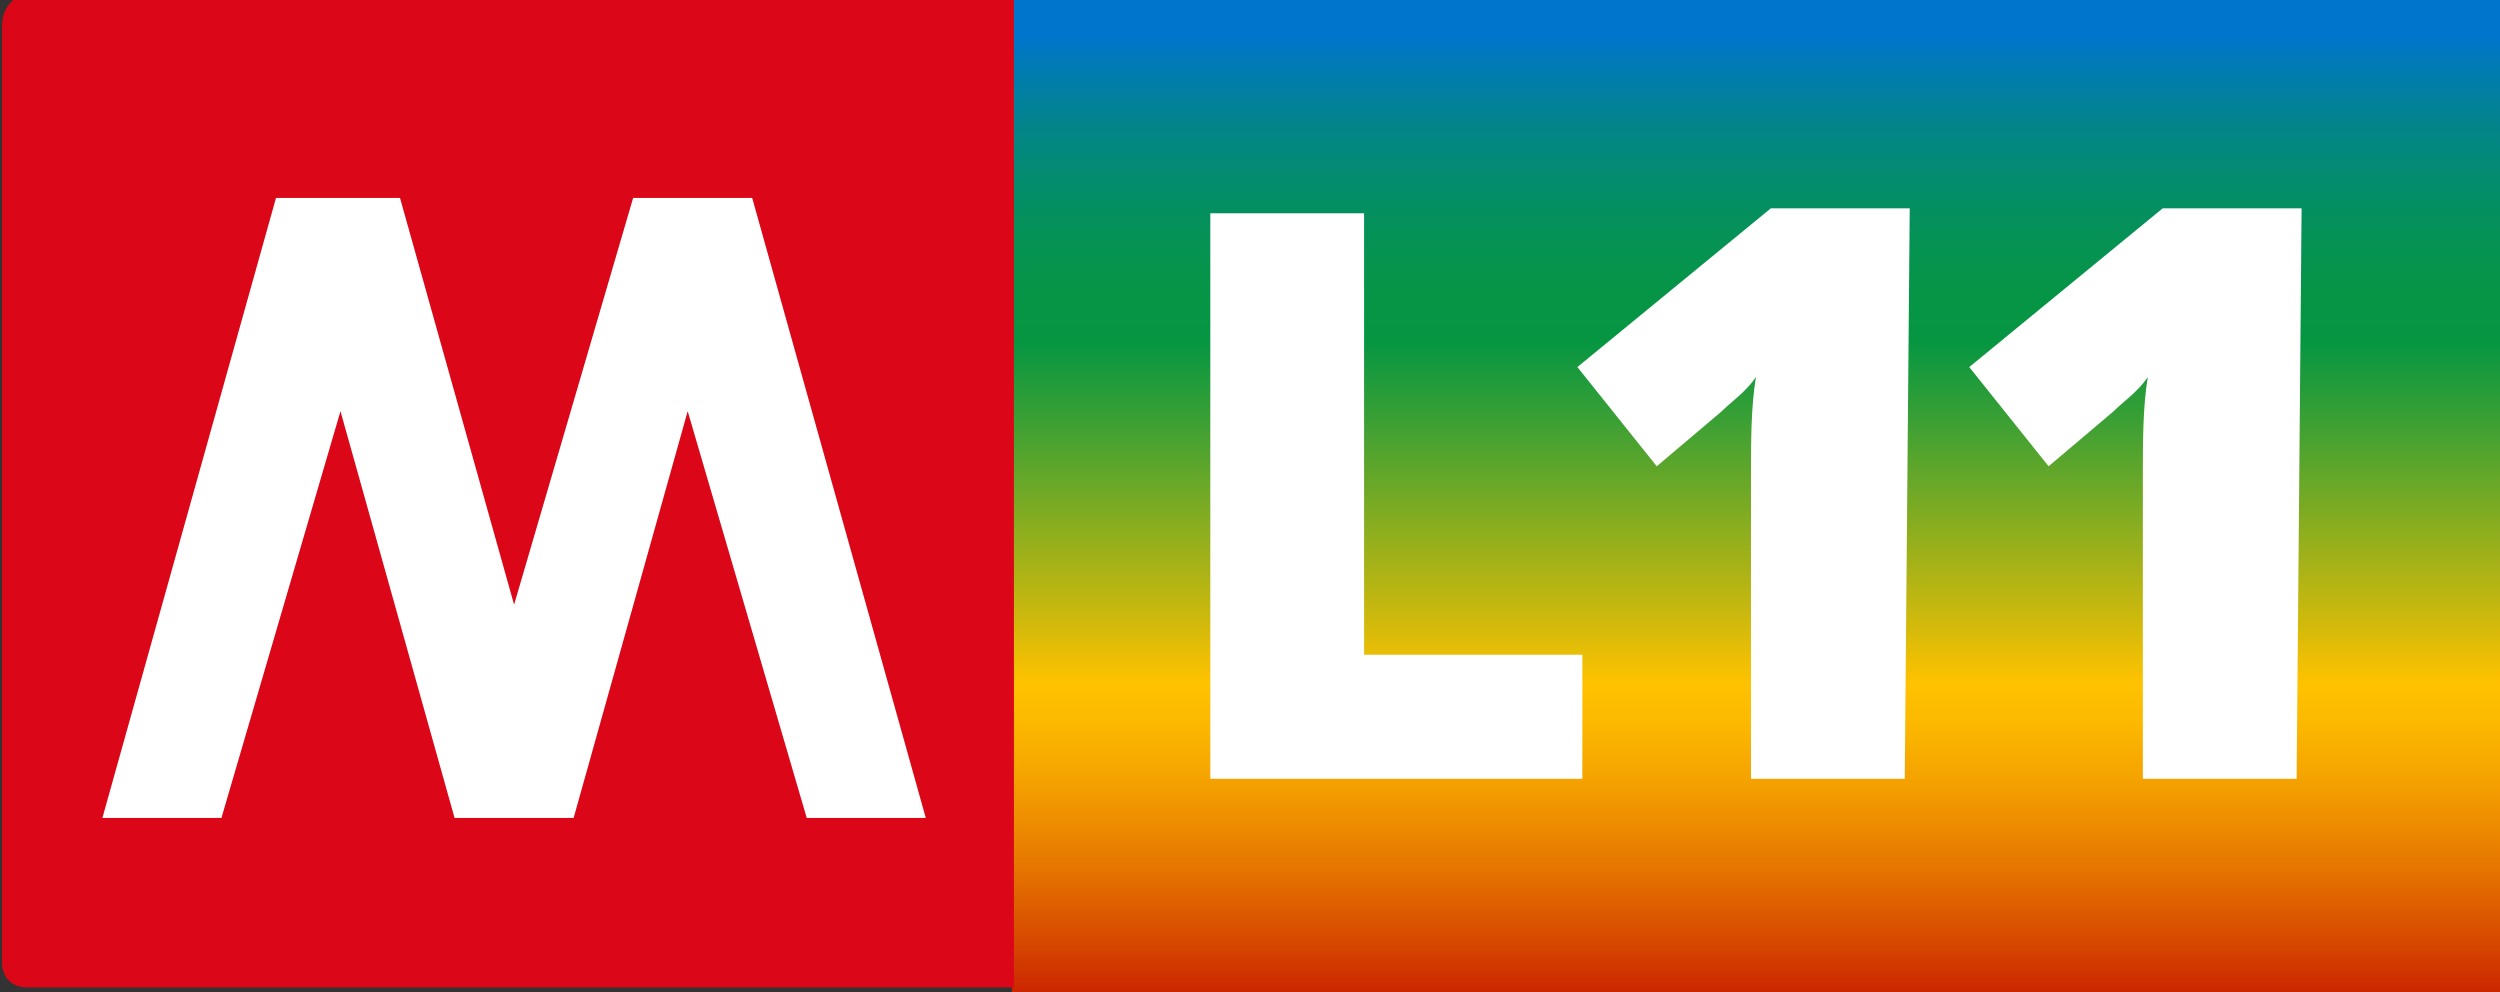
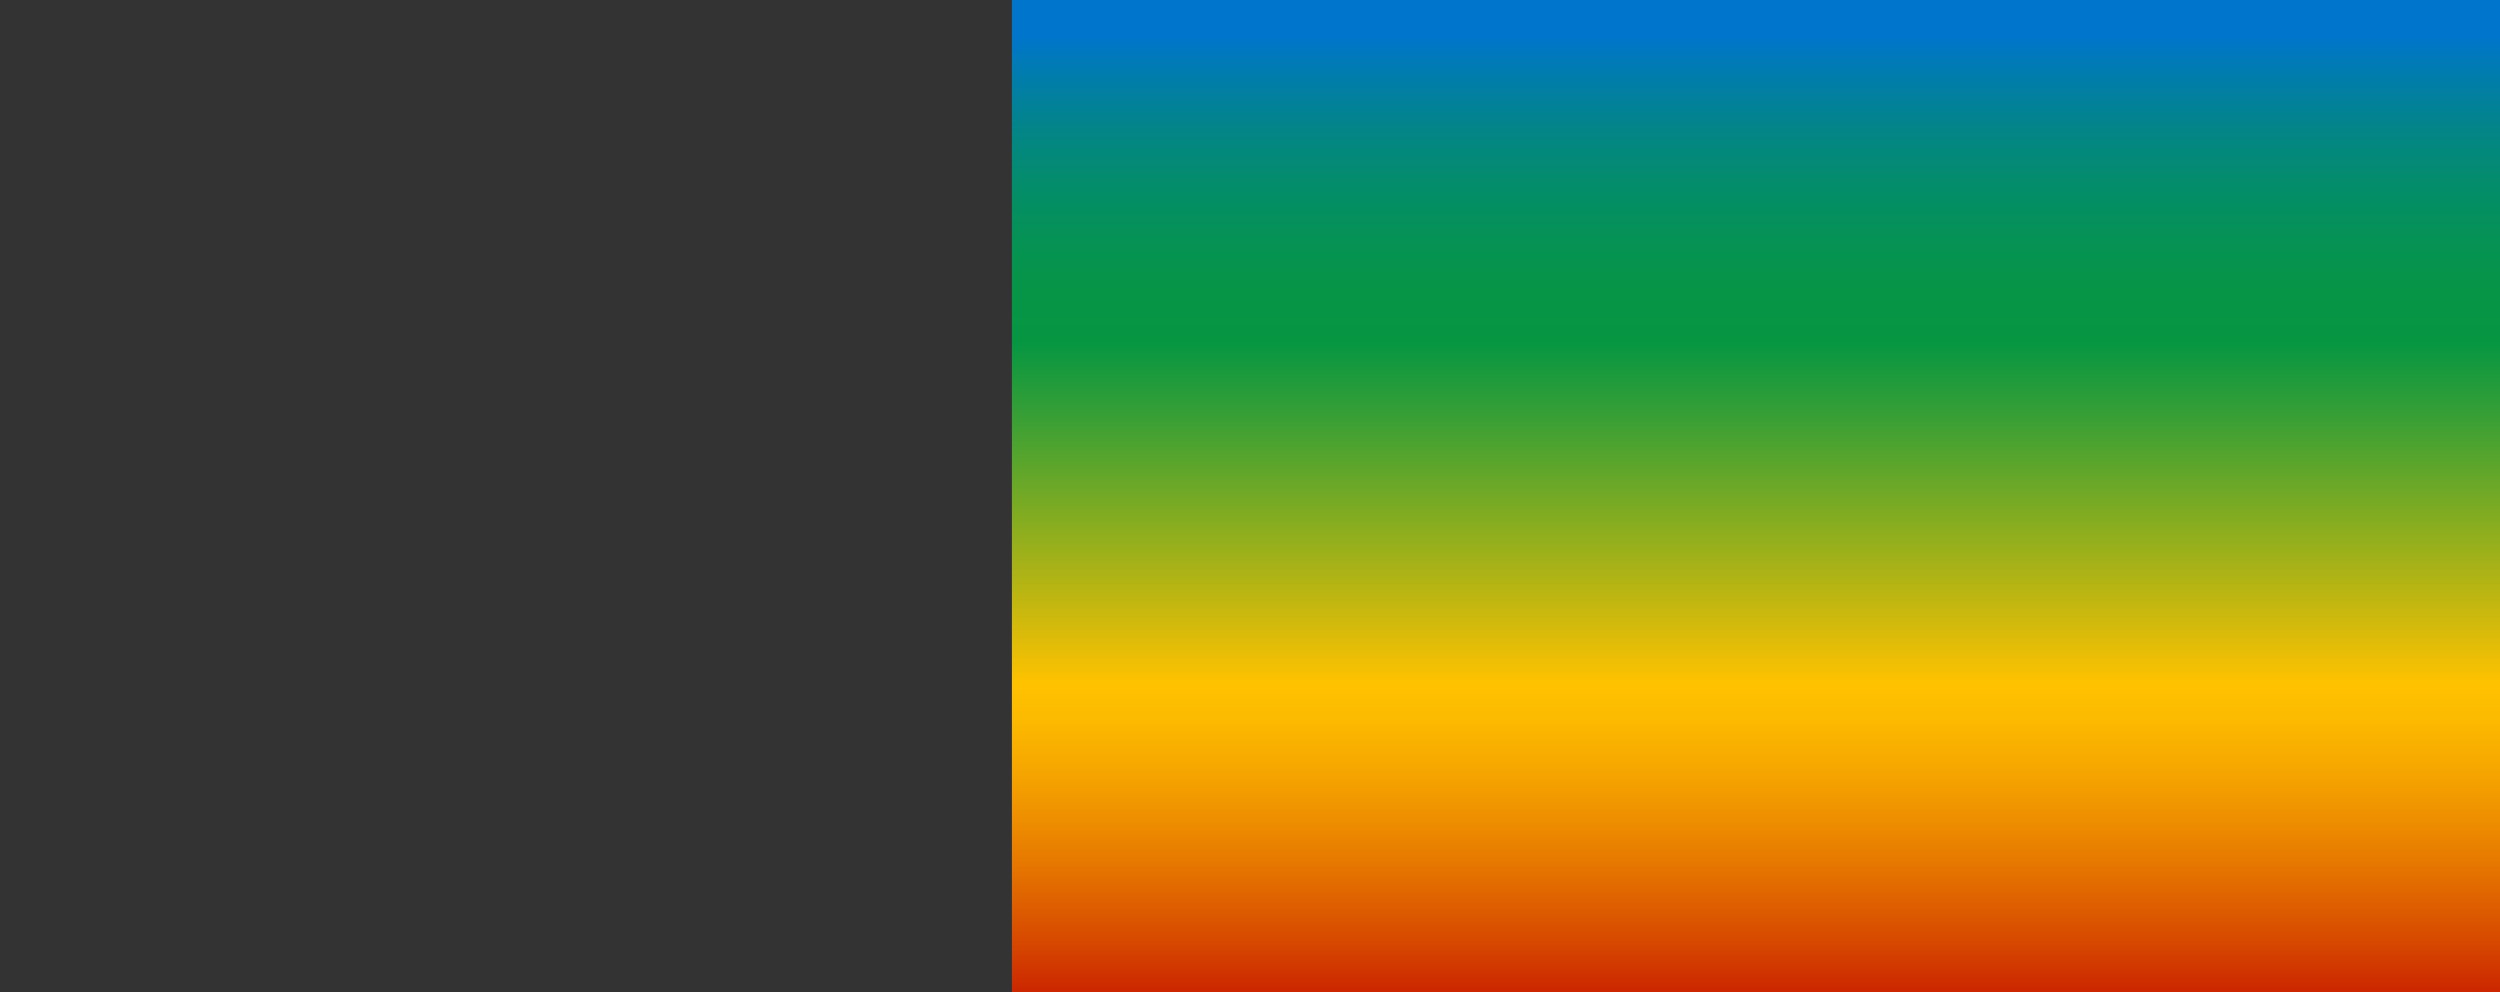
<svg xmlns="http://www.w3.org/2000/svg" version="1.2" baseProfile="tiny" id="Livello_1" x="0px" y="0px" viewBox="0 0 50.4 20" overflow="visible" xml:space="preserve">
  <rect x="0" y="0" width="50.4" height="20" fill="#333333" stroke="none" />
  <linearGradient id="SVGID_1_" gradientUnits="userSpaceOnUse" x1="35.4" y1="-1.27" x2="35.4" y2="21.121">
    <stop offset="8.906893e-02" style="stop-color:#0075CC" />
    <stop offset="0.122" style="stop-color:#017CAF" />
    <stop offset="0.173" style="stop-color:#038588" />
    <stop offset="0.224" style="stop-color:#048D6A" />
    <stop offset="0.274" style="stop-color:#059254" />
    <stop offset="0.321" style="stop-color:#069546" />
    <stop offset="0.365" style="stop-color:#069642" />
    <stop offset="0.437" style="stop-color:#3CA034" />
    <stop offset="0.601" style="stop-color:#C3B710" />
    <stop offset="0.672" style="stop-color:#FFC200" />
    <stop offset="0.707" style="stop-color:#FCB900" />
    <stop offset="0.761" style="stop-color:#F4A100" />
    <stop offset="0.831" style="stop-color:#E77A00" />
    <stop offset="0.911" style="stop-color:#D54400" />
    <stop offset="1" style="stop-color:#BF0000" />
  </linearGradient>
  <rect x="20.4" fill="url(#SVGID_1_)" width="30" height="20" />
-   <path id="Tracciato_16" fill="#FFFFFF" d="M24.4,15.7V4.3h3.1v8.9h4.4v2.5H24.4L24.4,15.7z M38.4,15.7h-3.1V9.6c0-0.7,0-1.4,0.1-2  c-0.2,0.3-0.5,0.5-0.7,0.7l-1.3,1.1l-1.6-2l3.9-3.2h2.8L38.4,15.7z M46.3,15.7h-3.1V9.6c0-0.7,0-1.4,0.1-2c-0.2,0.3-0.5,0.5-0.7,0.7  l-1.3,1.1l-1.6-2l3.9-3.2h2.8L46.3,15.7z" />
  <g id="Raggruppa_444" transform="translate(-42.959 -887.494)">
-     <path id="Rettangolo_390" fill="#DB0617" d="M43.5,887.4h19.9l0,0v20l0,0H43.5c-0.3,0-0.5-0.2-0.5-0.5V888   C43,887.7,43.2,887.4,43.5,887.4z" />
    <g id="Metropolitana_di_Roma_B" transform="translate(46.023 893.584)">
      <g id="Raggruppa_402" transform="translate(0 0)">
-         <path id="Tracciato_24" fill="#FFFFFF" d="M12.1-2.1H9.7L7.3,6.1L5-2.1H2.5L-1,10.4h2.4l2.4-8.2l2.3,8.2h2.4l2.3-8.2l2.4,8.2h2.4     L12.1-2.1z" />
-       </g>
+         </g>
    </g>
  </g>
</svg>